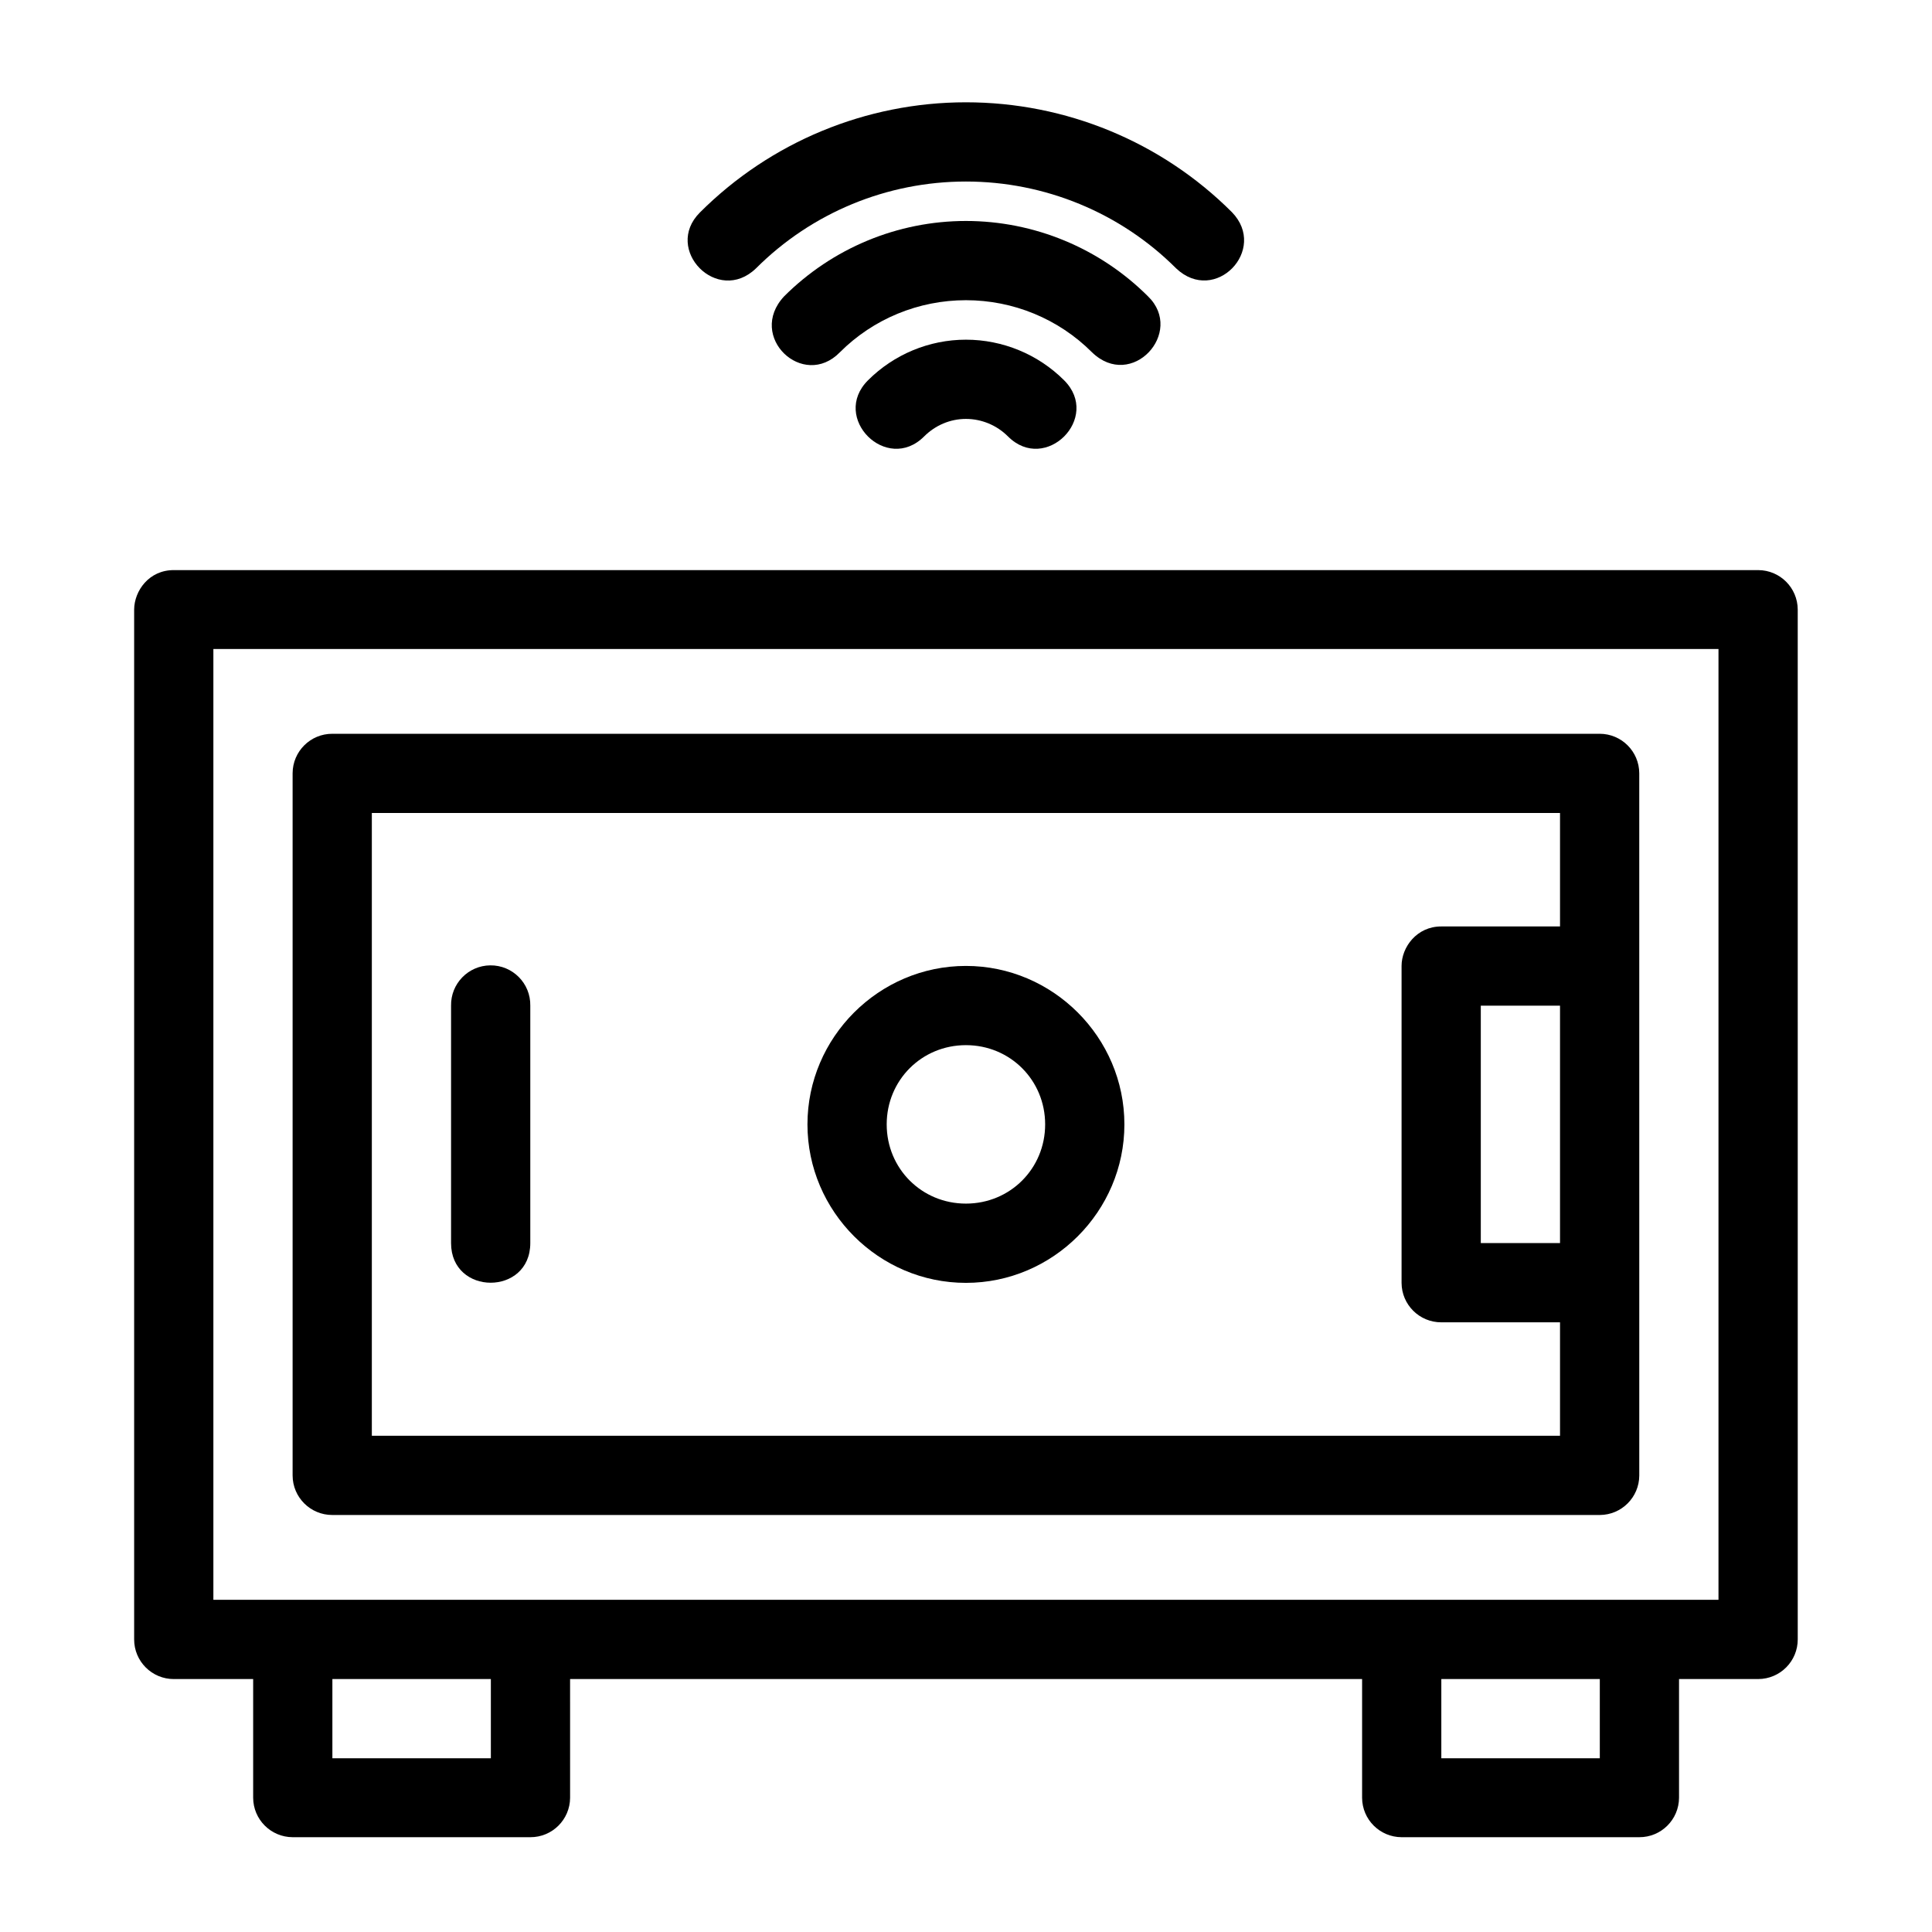
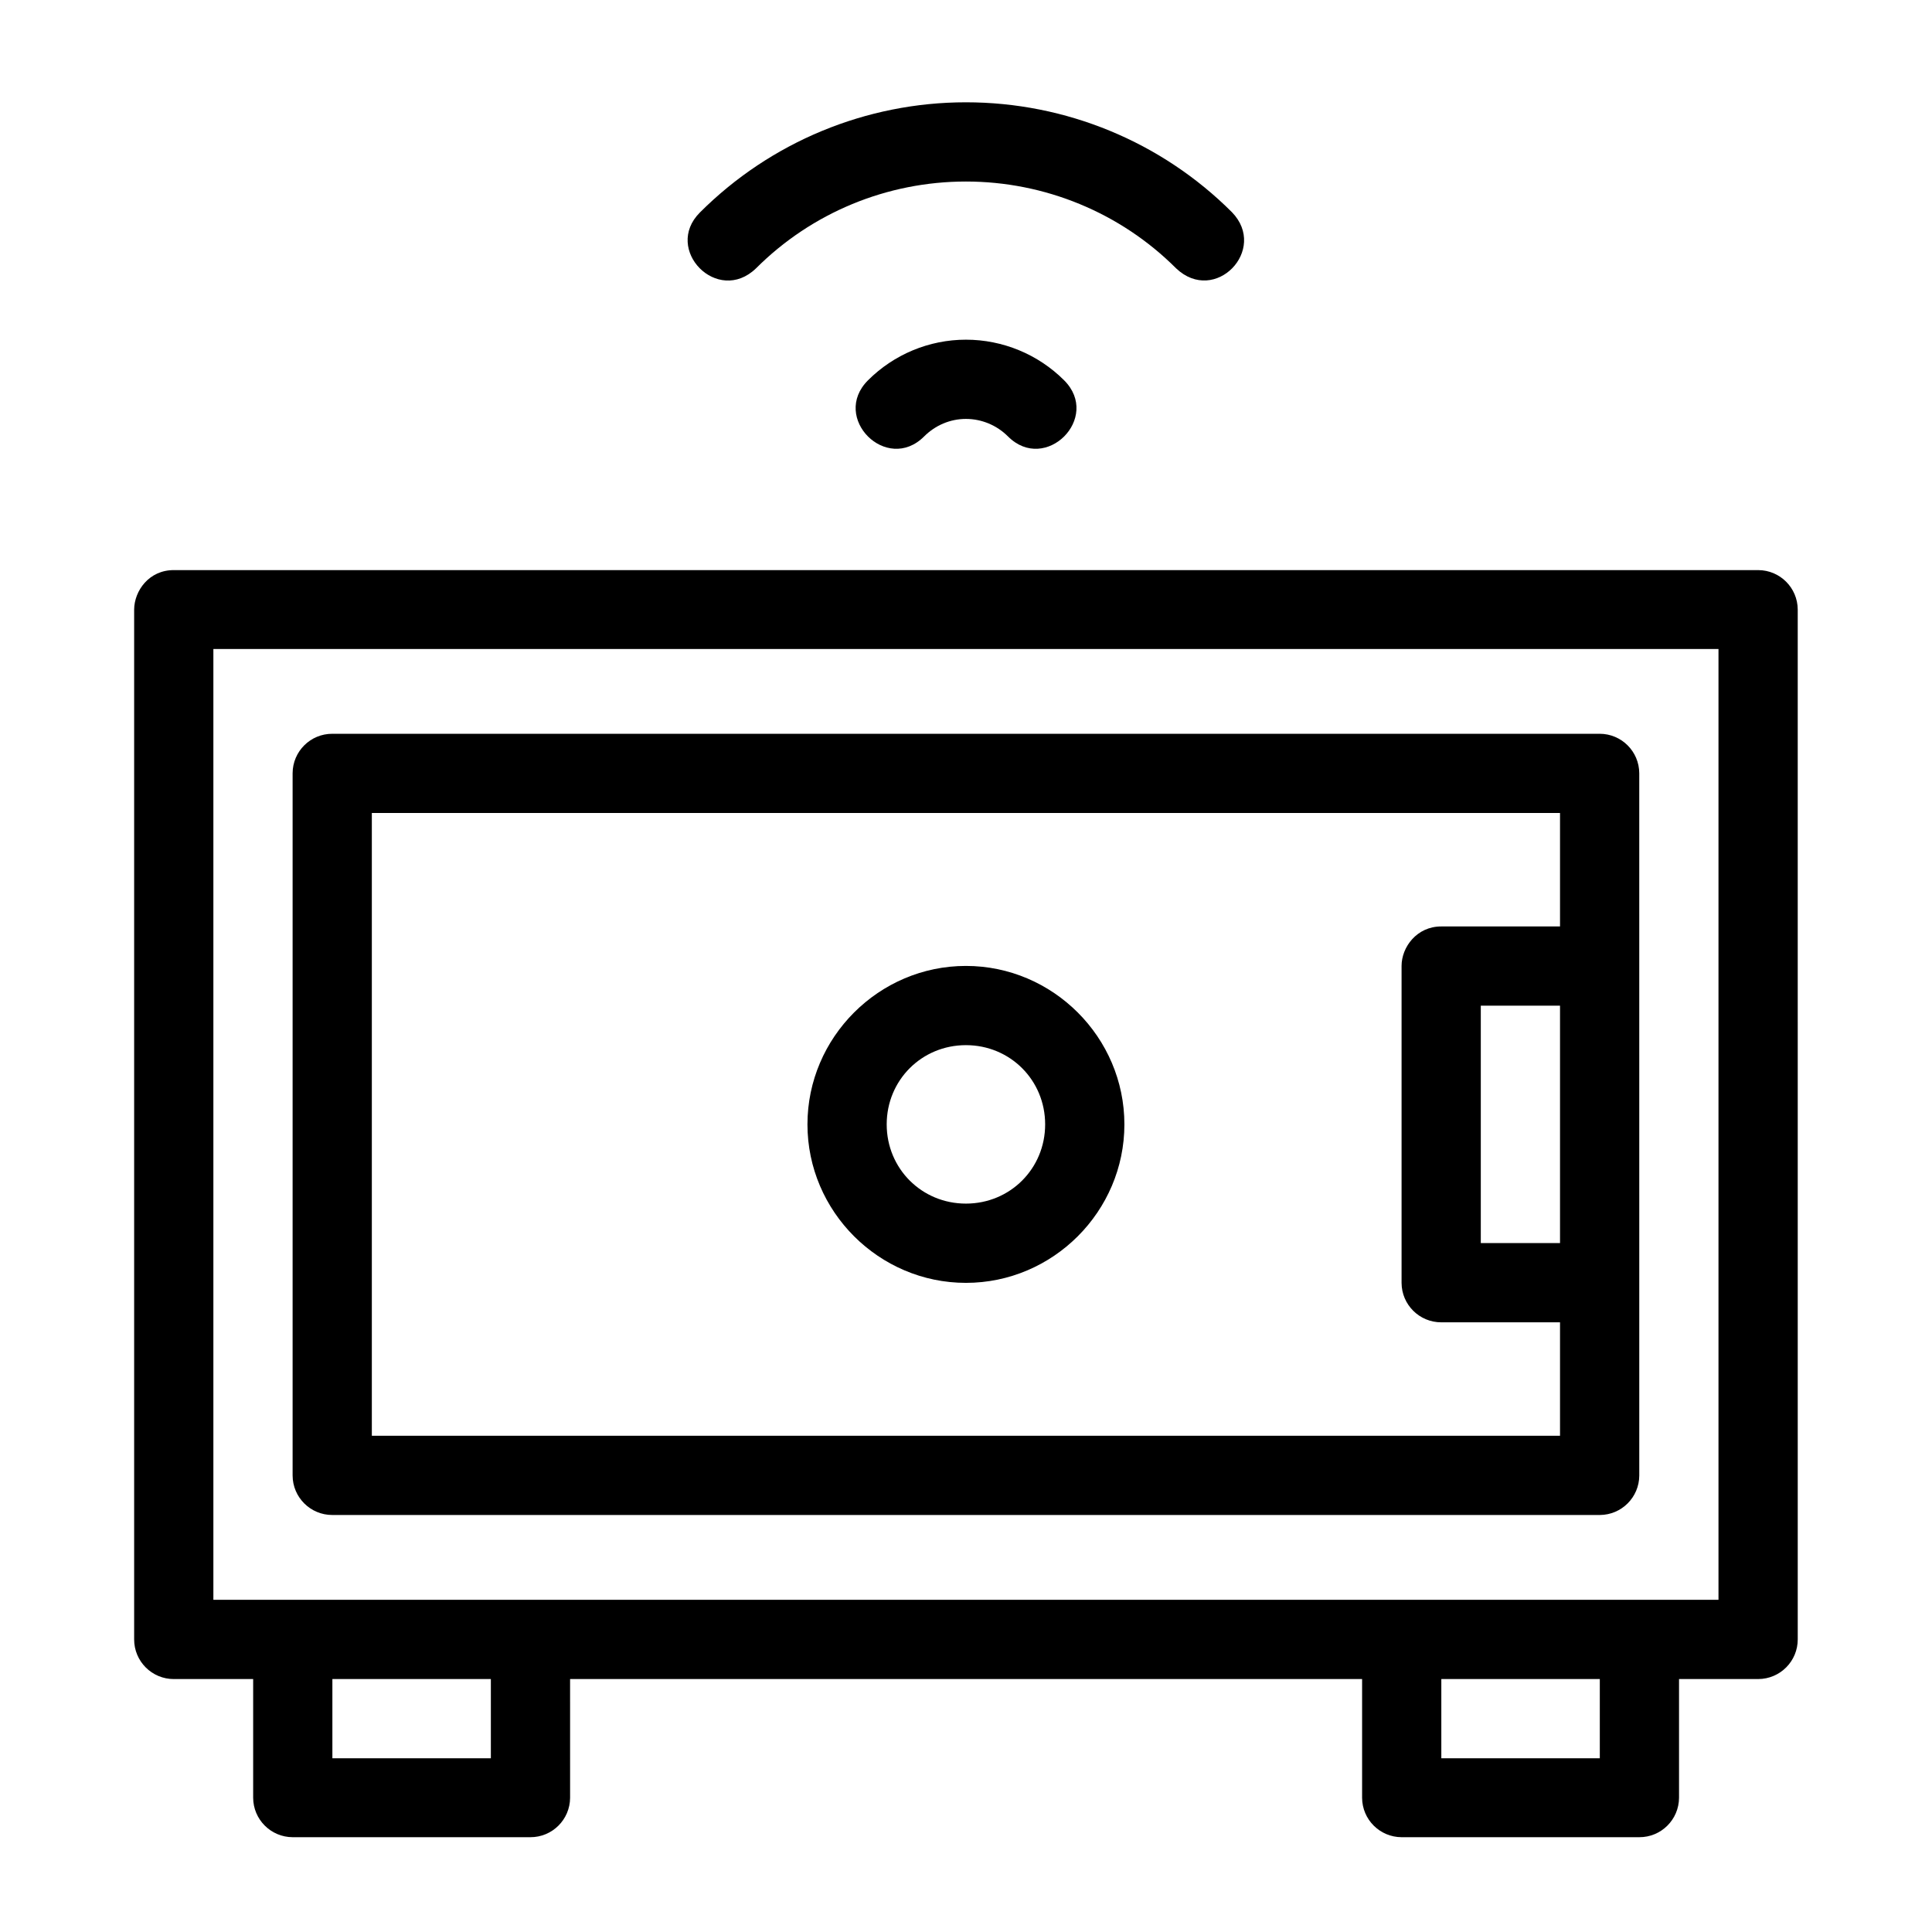
<svg xmlns="http://www.w3.org/2000/svg" fill="#000000" width="800px" height="800px" version="1.1" viewBox="144 144 512 512">
  <g>
    <path d="m399.98 234.02c-9.738 0-19.07 3.887-25.957 10.77-9.918 9.918 4.957 24.793 14.875 14.875 2.957-2.953 6.902-4.648 11.078-4.648 4.18 0 8.203 1.691 11.156 4.648 9.918 9.918 24.793-4.957 14.875-14.875-6.883-6.891-16.289-10.77-26.027-10.77z" />
-     <path d="m399.98 202.56c-18.09 0-35.402 7.199-48.195 19.988-9.918 10.645 5.062 24.816 14.801 14.801 8.859-8.859 20.863-13.793 33.395-13.793s24.535 4.93 33.395 13.793c10.527 10.23 24.652-5.289 14.875-14.797-12.793-12.793-30.18-19.992-48.27-19.992z" />
    <path d="m399.98 171.11c-26.441 0-51.809 10.512-70.508 29.211-9.777 9.781 4.684 24.629 14.875 14.797 14.766-14.766 34.75-23.012 55.633-23.012s40.941 8.246 55.707 23.012c10.312 9.777 24.43-4.949 14.797-14.875-18.695-18.695-44.066-29.133-70.504-29.133z" />
    <path d="m179.55 305.54v272.89c-0.023 5.828 4.707 10.559 10.539 10.539l419.87-0.004c5.797-0.02 10.48-4.738 10.461-10.539l-0.004-272.88c-0.02-5.769-4.691-10.441-10.457-10.461h-419.87c-6.609-0.035-10.508 5.5-10.539 10.461zm20.996 10.457h398.87v251.97h-398.87z" />
    <path d="m232.08 338.46c-5.797-0.023-10.516 4.66-10.535 10.457v186.11c0.02 5.797 4.738 10.48 10.539 10.461h335.88c5.769-0.02 10.438-4.691 10.461-10.461l-0.004-186.11c-0.023-5.766-4.691-10.438-10.461-10.457zm10.461 20.996h314.88v165.04h-314.88z" />
    <path d="m399.98 399.98c-23.062 0-41.996 18.93-41.996 41.996 0 23.062 18.93 41.996 41.996 41.996 23.062 0 41.996-18.93 41.996-41.996 0-23.062-18.93-41.996-41.996-41.996zm0 20.996c11.719 0 20.996 9.281 20.996 20.996 0 11.719-9.281 20.996-20.996 20.996-11.719 0-20.996-9.281-20.996-20.996 0-11.719 9.281-20.996 20.996-20.996z" />
-     <path d="m273.92 399.83c-5.828 0.062-10.492 4.863-10.383 10.691v62.914c0 14 20.996 14 20.996 0v-62.914c0.113-5.918-4.691-10.758-10.613-10.691z" />
    <path d="m515.43 399.98v83.988c0.02 5.797 4.738 10.48 10.539 10.461h41.992v-21h-31.535v-62.914h31.535v-20.996h-41.996c-6.5-0.02-10.535 5.481-10.535 10.461z" />
    <path d="m504.97 578.42v41.996c0.02 5.769 4.691 10.438 10.461 10.461h62.992c5.797 0.023 10.516-4.66 10.539-10.461v-41.996h-20.996v31.535h-42v-31.535z" />
    <path d="m211.09 578.42v41.996c0.02 5.769 4.691 10.441 10.461 10.461h62.992c5.797 0.023 10.516-4.66 10.539-10.461l-0.004-41.996h-20.996v31.535h-41.996v-31.535z" />
  </g>
</svg>